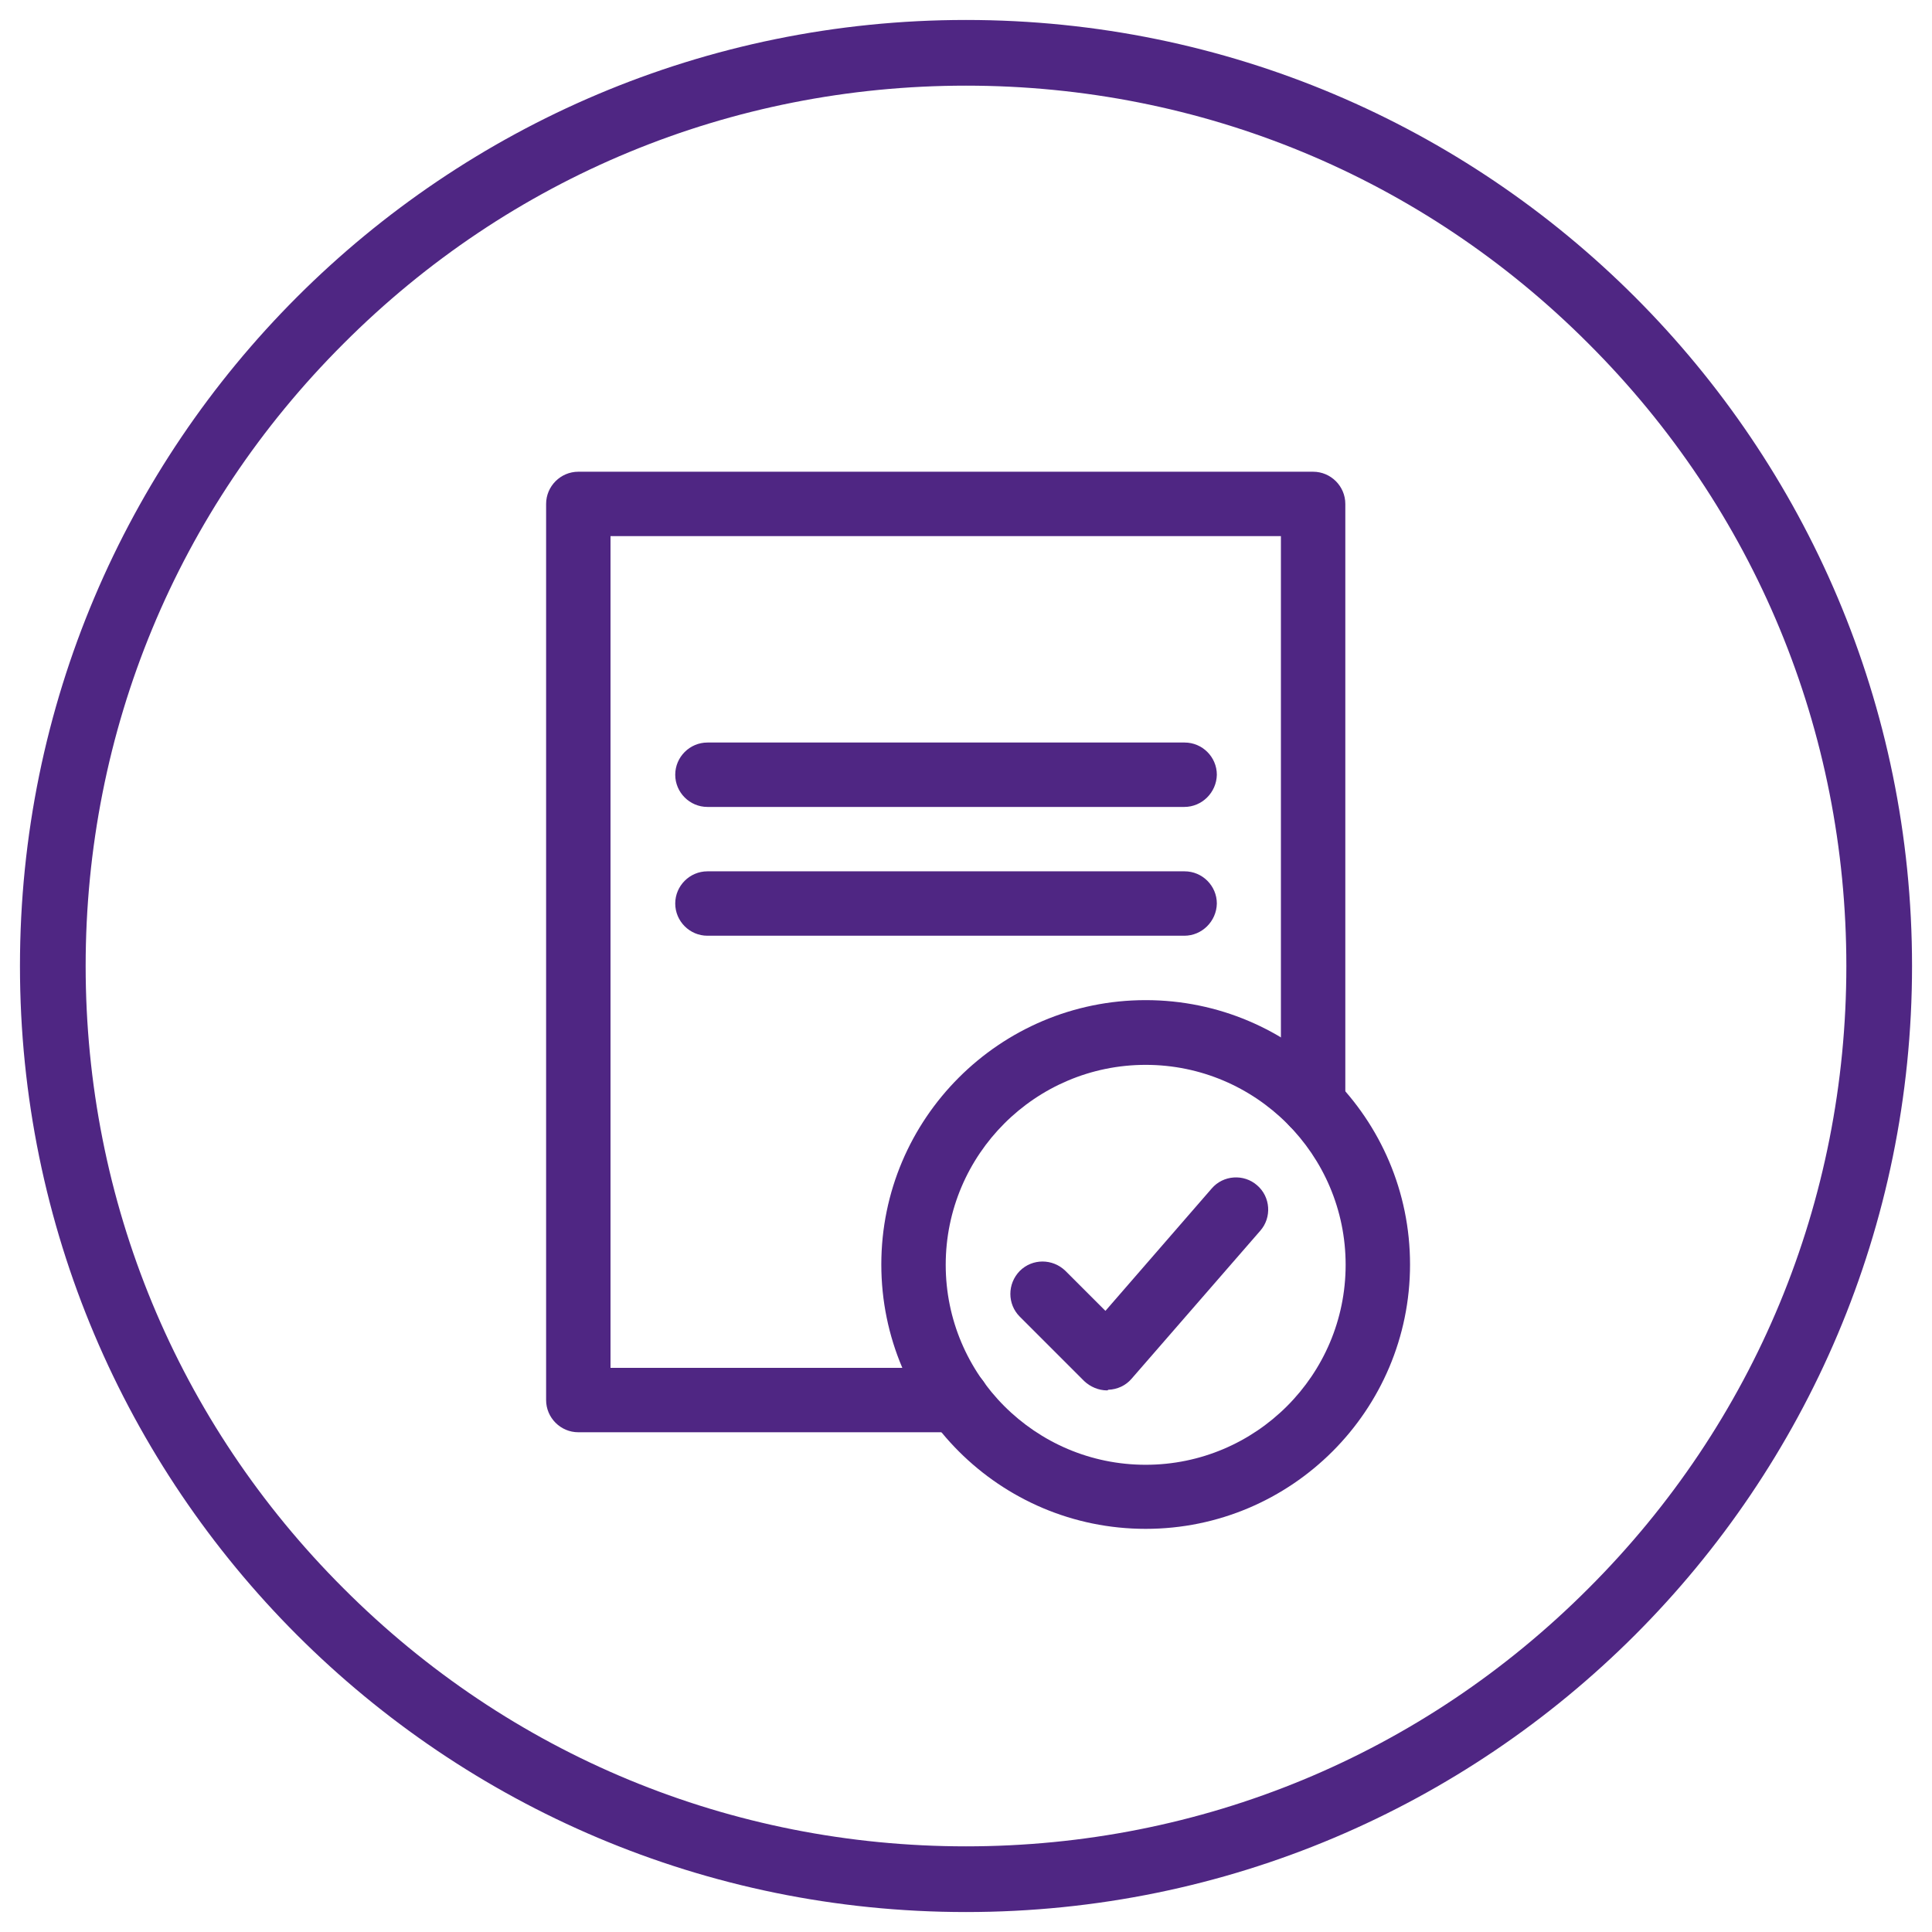
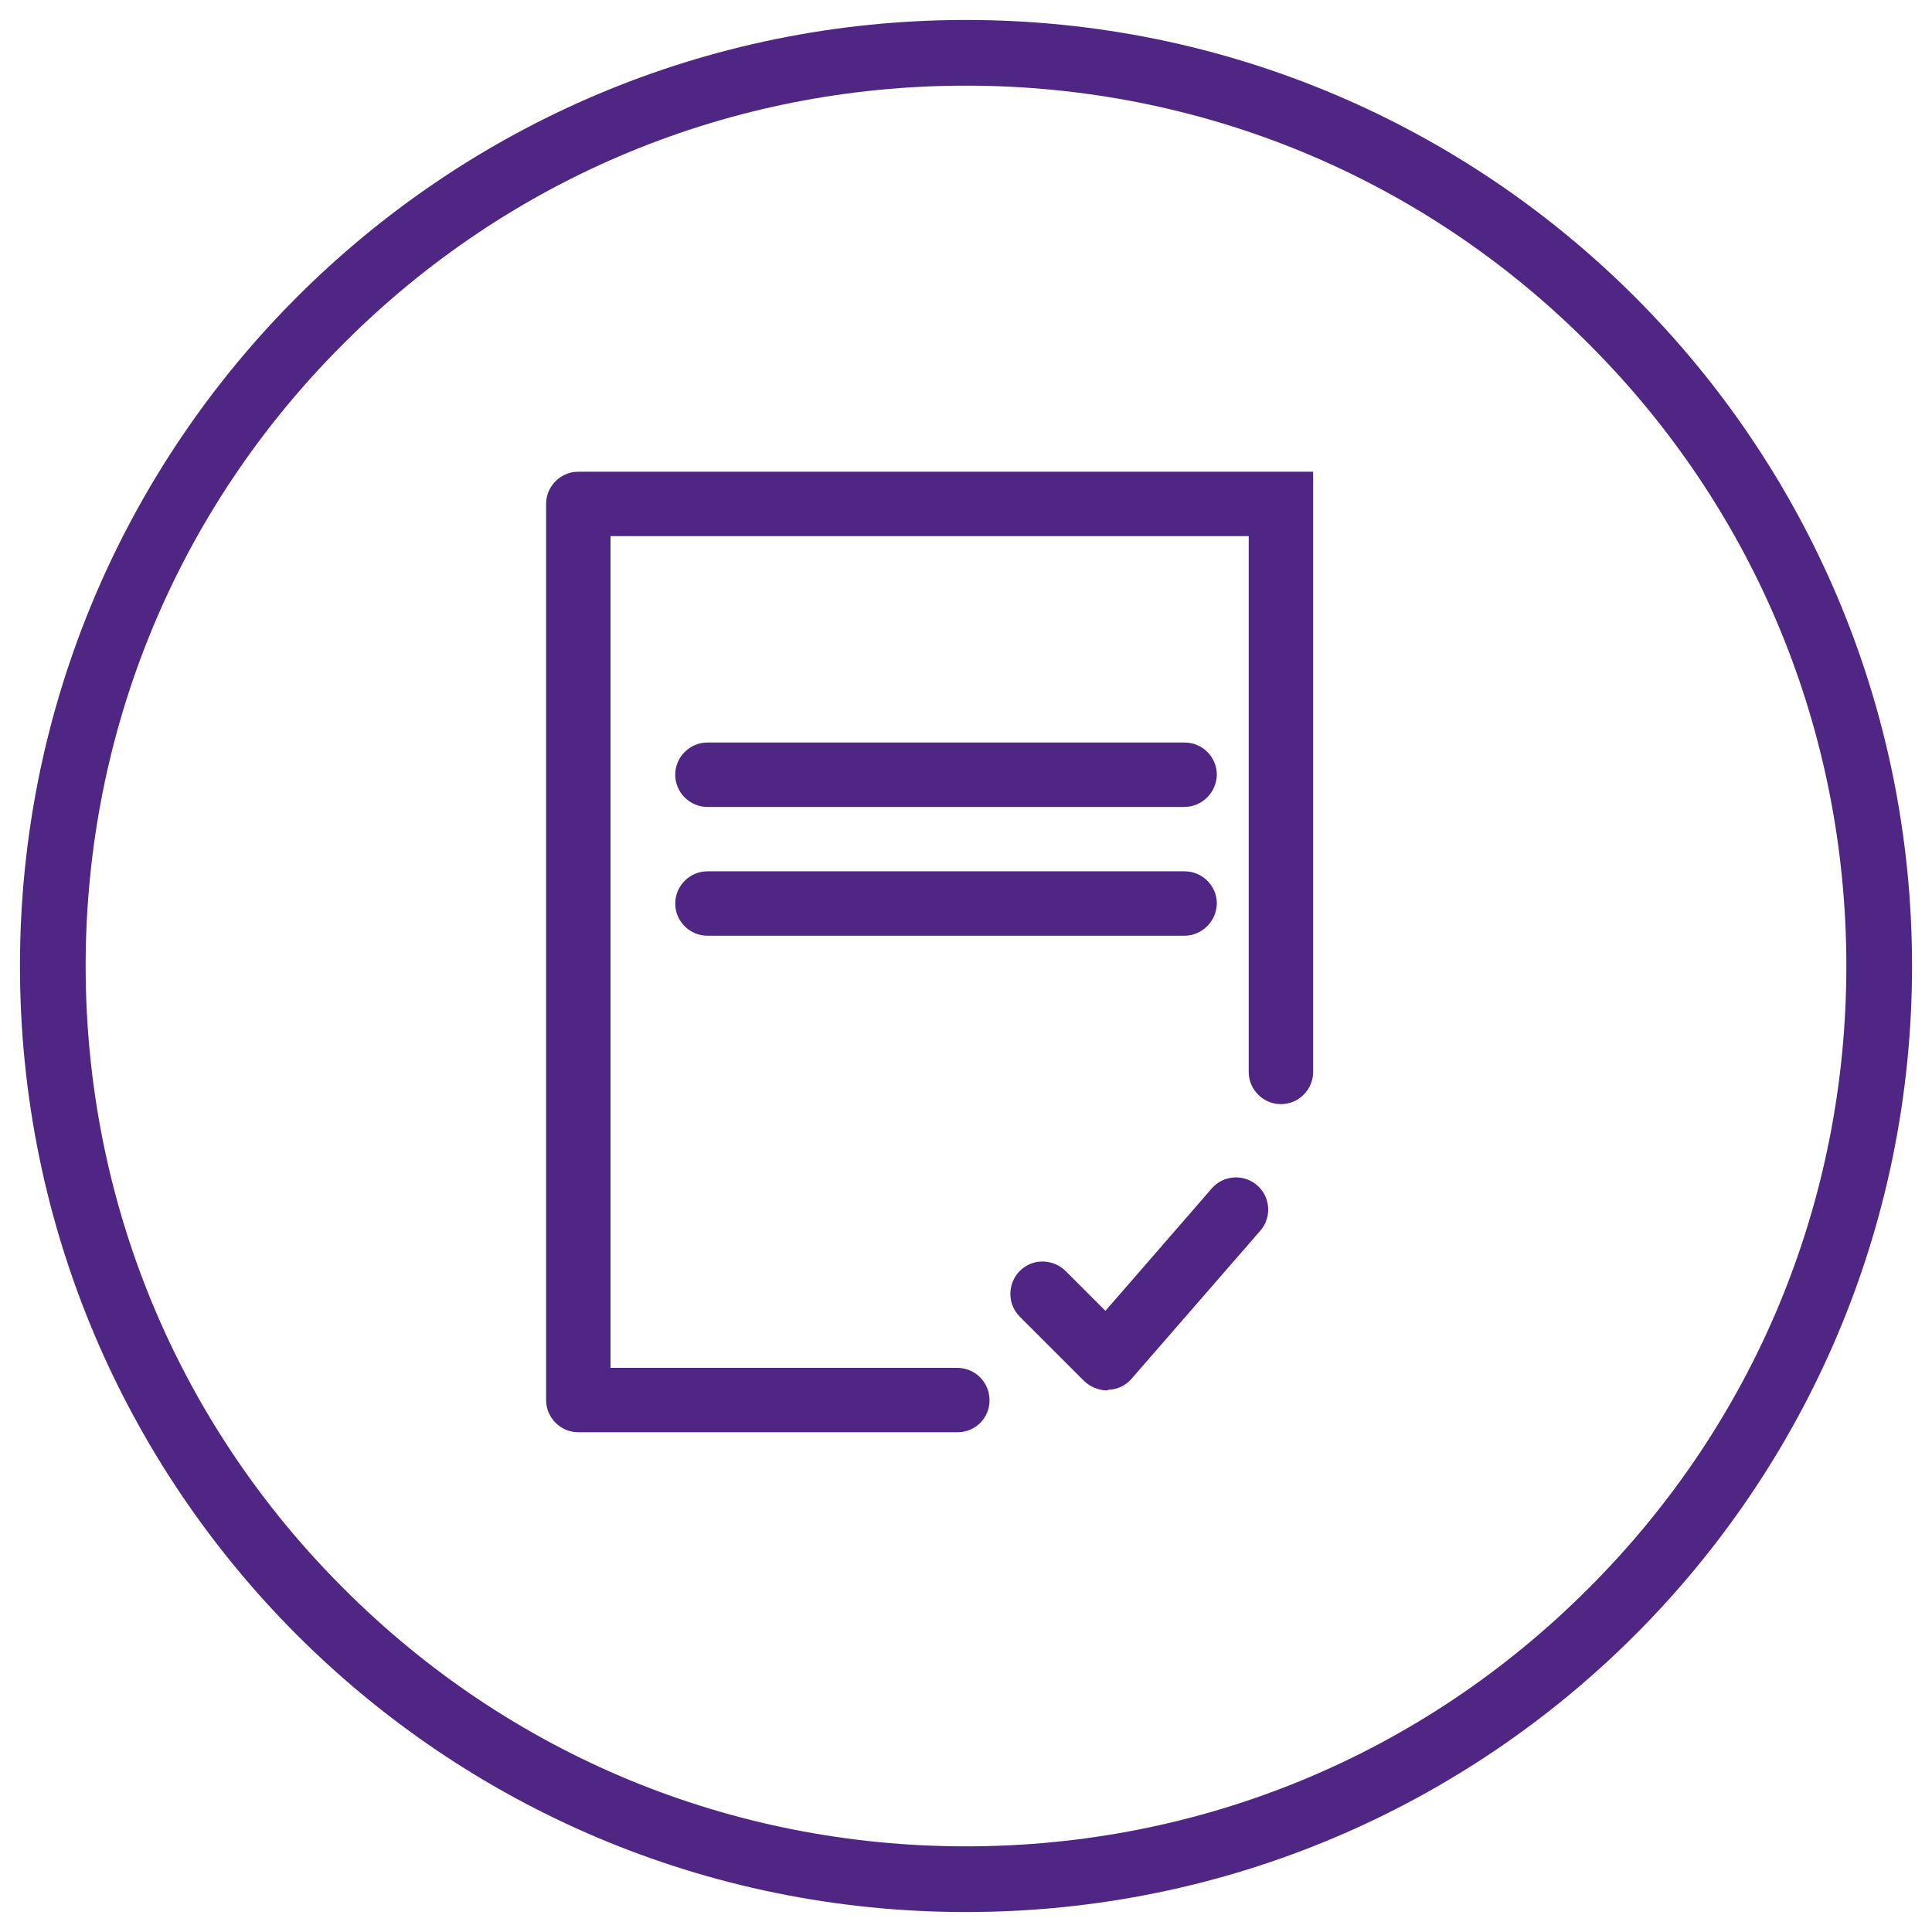
<svg xmlns="http://www.w3.org/2000/svg" version="1.1" id="Layer_1" x="0px" y="0px" viewBox="0 0 60 60" style="enable-background:new 0 0 60 60;" xml:space="preserve">
  <style type="text/css">
	.st0{fill:#4F2683;}
</style>
  <path class="st0" d="M30,2.66c7.3,0,14.17,2.84,19.33,8.01C54.5,15.83,57.34,22.7,57.34,30s-2.84,14.17-8.01,19.33  C44.17,54.5,37.3,57.34,30,57.34s-14.17-2.84-19.33-8.01C5.5,44.17,2.66,37.3,2.66,30s2.84-14.17,8.01-19.33  C15.83,5.5,22.7,2.66,30,2.66 M30,0.62C13.77,0.62,0.62,13.77,0.62,30S13.77,59.38,30,59.38S59.38,46.23,59.38,30  S46.23,0.62,30,0.62L30,0.62z" />
  <g>
-     <path class="st0" d="M29.74,44.48H17.96c-0.55,0-1-0.45-1-1V15.65c0-0.55,0.45-1,1-1h22.82c0.55,0,1,0.45,1,1v18.64   c0,0.55-0.45,1-1,1c-0.55,0-1-0.45-1-1V16.65H18.96v25.83h10.77c0.55,0,1,0.45,1,1C30.74,44.03,30.29,44.48,29.74,44.48z" />
+     <path class="st0" d="M29.74,44.48H17.96c-0.55,0-1-0.45-1-1V15.65c0-0.55,0.45-1,1-1h22.82v18.64   c0,0.55-0.45,1-1,1c-0.55,0-1-0.45-1-1V16.65H18.96v25.83h10.77c0.55,0,1,0.45,1,1C30.74,44.03,30.29,44.48,29.74,44.48z" />
  </g>
  <path class="st0" d="M36.78,29.06H21.97c-0.55,0-1-0.45-1-1c0-0.55,0.45-1,1-1h14.82c0.55,0,1,0.45,1,1  C37.78,28.61,37.33,29.06,36.78,29.06z" />
  <path class="st0" d="M36.78,25.06H21.97c-0.55,0-1-0.45-1-1c0-0.55,0.45-1,1-1h14.82c0.55,0,1,0.45,1,1  C37.78,24.61,37.33,25.06,36.78,25.06z" />
-   <path class="st0" d="M35.58,47.48c-4.53,0-8.21-3.68-8.21-8.21s3.68-8.21,8.21-8.21s8.21,3.68,8.21,8.21S40.11,47.48,35.58,47.48z   M35.58,33.07c-3.42,0-6.21,2.78-6.21,6.21c0,3.42,2.78,6.21,6.21,6.21c3.42,0,6.21-2.78,6.21-6.21  C41.79,35.85,39,33.07,35.58,33.07z" />
  <path class="st0" d="M34.38,43.18c-0.26,0-0.52-0.11-0.71-0.29l-2-2c-0.39-0.39-0.39-1.02,0-1.42c0.39-0.39,1.02-0.39,1.42,0  l1.24,1.24l3.3-3.8c0.36-0.42,1-0.46,1.41-0.1c0.42,0.36,0.46,1,0.1,1.41l-4,4.6c-0.18,0.21-0.44,0.33-0.72,0.34  C34.4,43.18,34.39,43.18,34.38,43.18z" />
</svg>